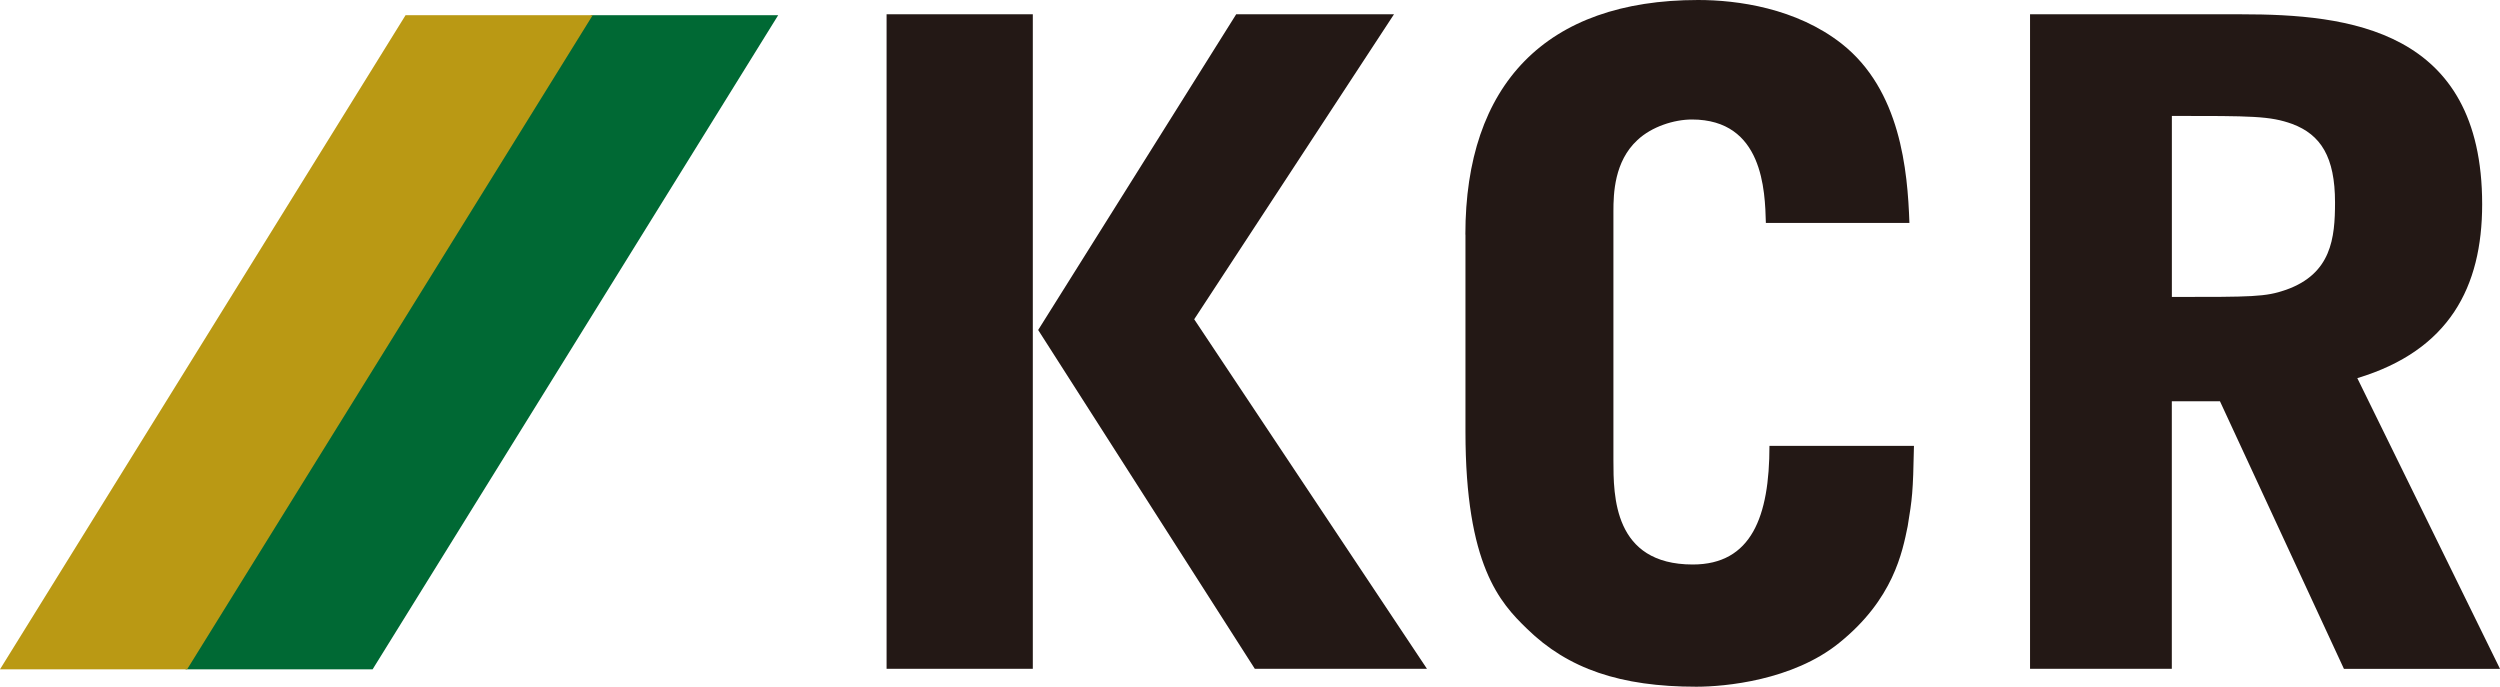
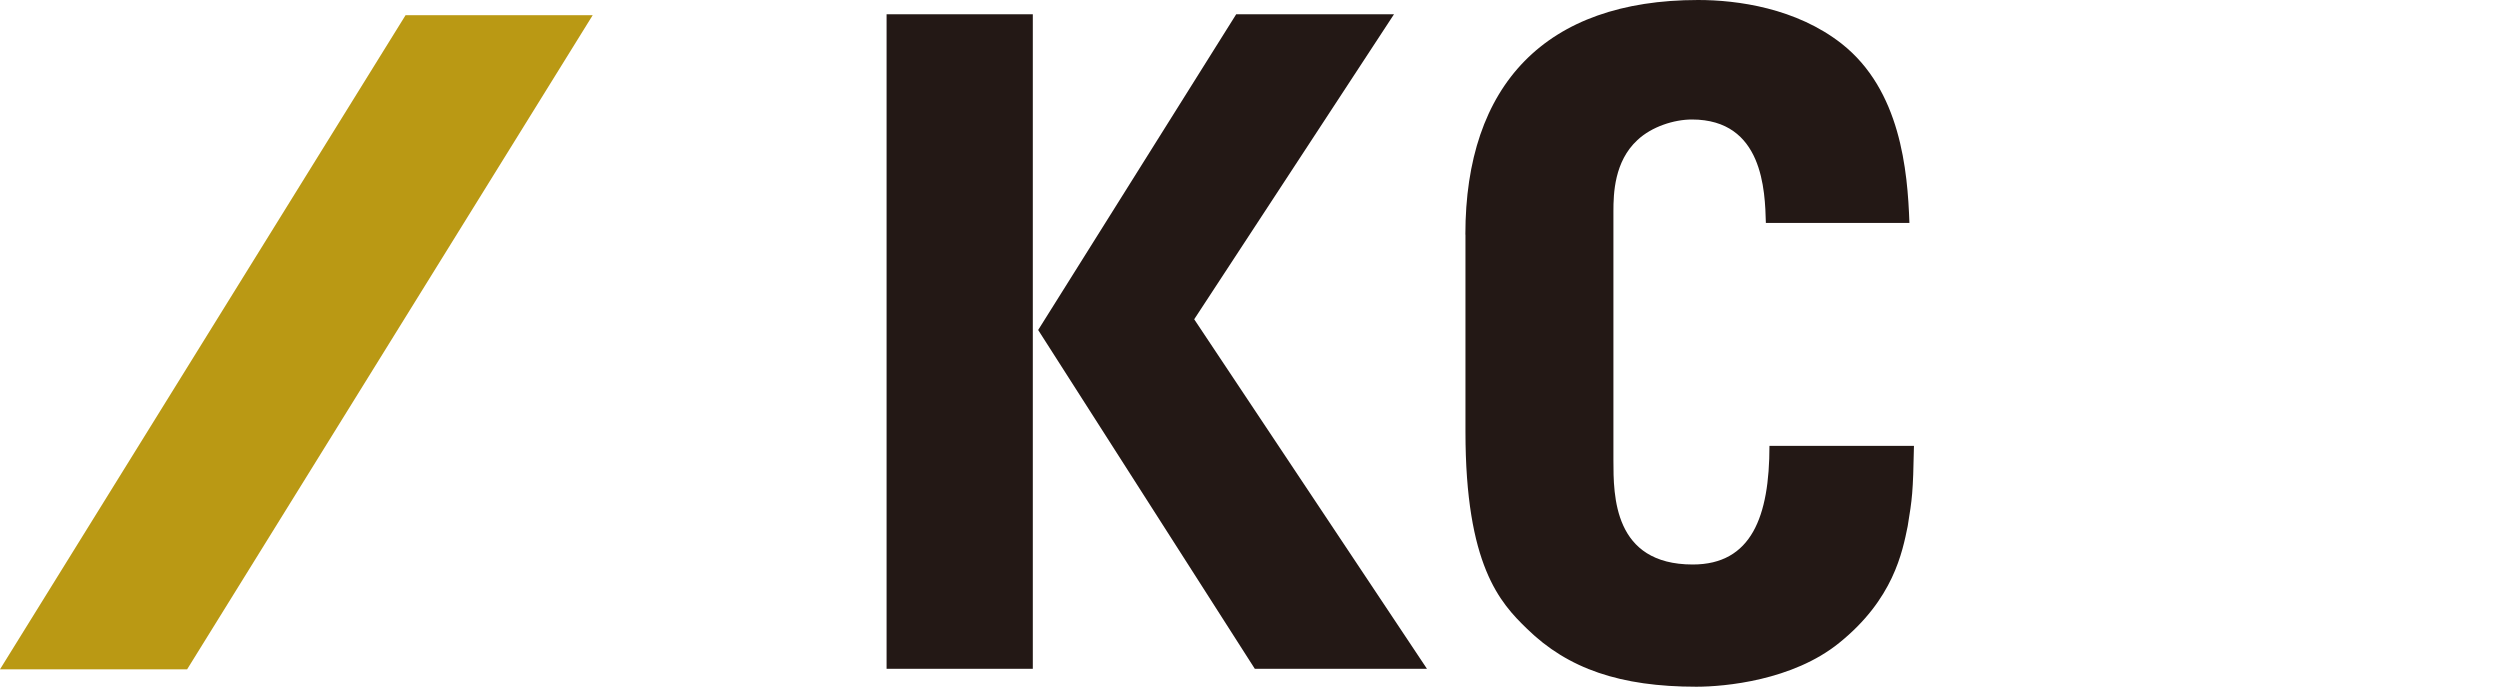
<svg xmlns="http://www.w3.org/2000/svg" id="_レイヤー_2" data-name="レイヤー 2" viewBox="0 0 578.88 158.99">
  <defs>
    <style>
      .cls-1 {
        fill: #ba9914;
      }

      .cls-2 {
        fill: #231815;
      }

      .cls-3 {
        fill: #006934;
      }
    </style>
  </defs>
  <g id="_レイヤー_1-2" data-name="レイヤー 1">
    <g>
-       <polygon class="cls-3" points="42.95 154.98 86.28 154.98 180.19 3.52 136.85 3.52 42.95 154.98" />
      <polygon class="cls-1" points="0 154.98 43.33 154.98 137.24 3.52 93.91 3.52 0 154.98" />
      <g>
        <path class="cls-2" d="M205.29,3.31h33.86v151.56h-33.86V3.31ZM322.78,3.31l-46.26,70.62,53.9,80.94h-39.86l-50.17-78.46L286.24,3.31h36.55Z" />
        <path class="cls-2" d="M339.31,54.31c0-34.69,18.58-54.31,53.89-54.31,9.09,0,22.71,1.86,33.24,10.12,13.63,10.74,15.27,29.32,15.69,41.5h-33.24c-.2-7.44-.62-23.95-17.13-23.95-4.13,0-9.3,1.65-12.6,4.75-5.37,4.95-5.57,12.39-5.57,16.52v57.61c0,8.26,0,24.16,18.37,24.16,13.63,0,17.76-11.16,17.76-27.47h33.46c-.21,10.94-.41,12.19-1.45,18.59-1.23,5.99-3.3,16.93-15.9,27.06-10.73,8.67-26.43,10.12-33.03,10.12-17.56,0-29.73-4.13-39.23-13.43-6.2-5.99-14.24-14.66-14.24-45.63v-45.63Z" />
-         <path class="cls-2" d="M502.89,154.86h-32.83V3.31h48.93c24.57,0,55.76,3.3,55.76,43.98,0,19.2-7.64,33.86-28.91,40.27l33.04,67.31h-36.14l-28.7-61.95h-11.15v61.95ZM502.89,68.76c18.79,0,21.68,0,26.43-1.65,10.53-3.72,11.36-11.98,11.36-20.24,0-10.53-3.3-15.69-9.91-18.17-5.16-1.86-9.29-1.86-27.87-1.86v41.92Z" />
      </g>
    </g>
  </g>
</svg>